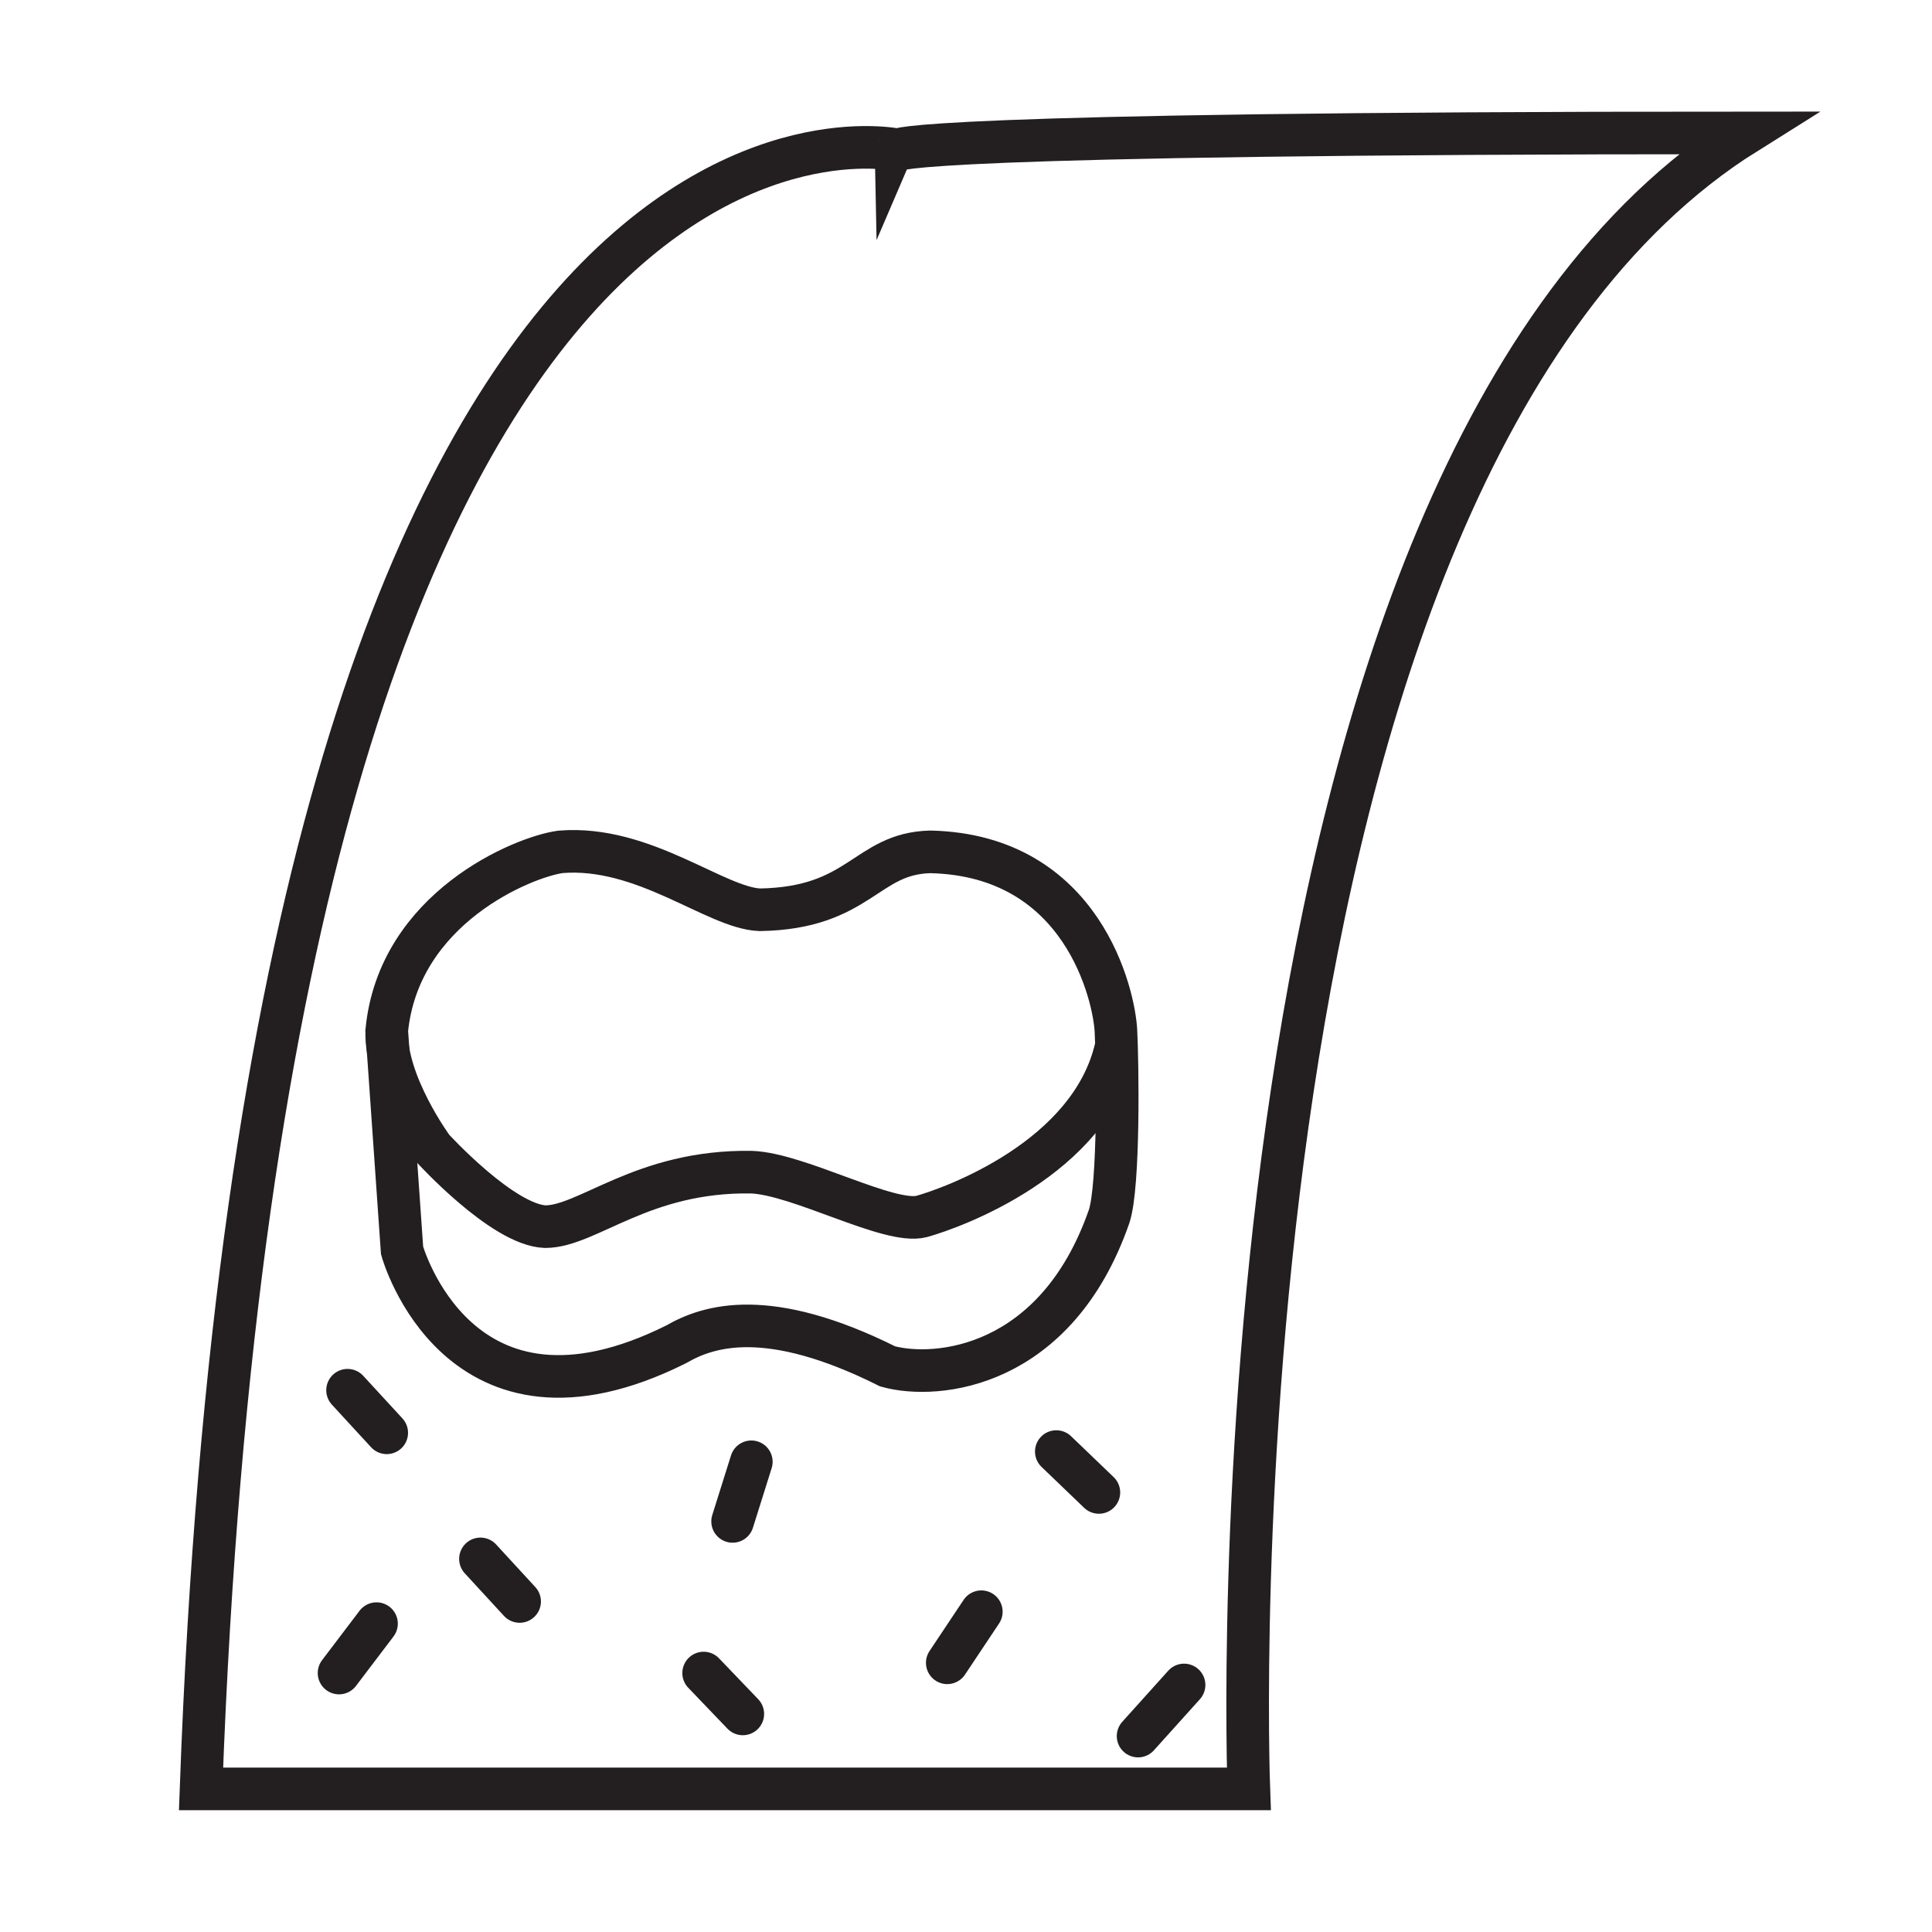
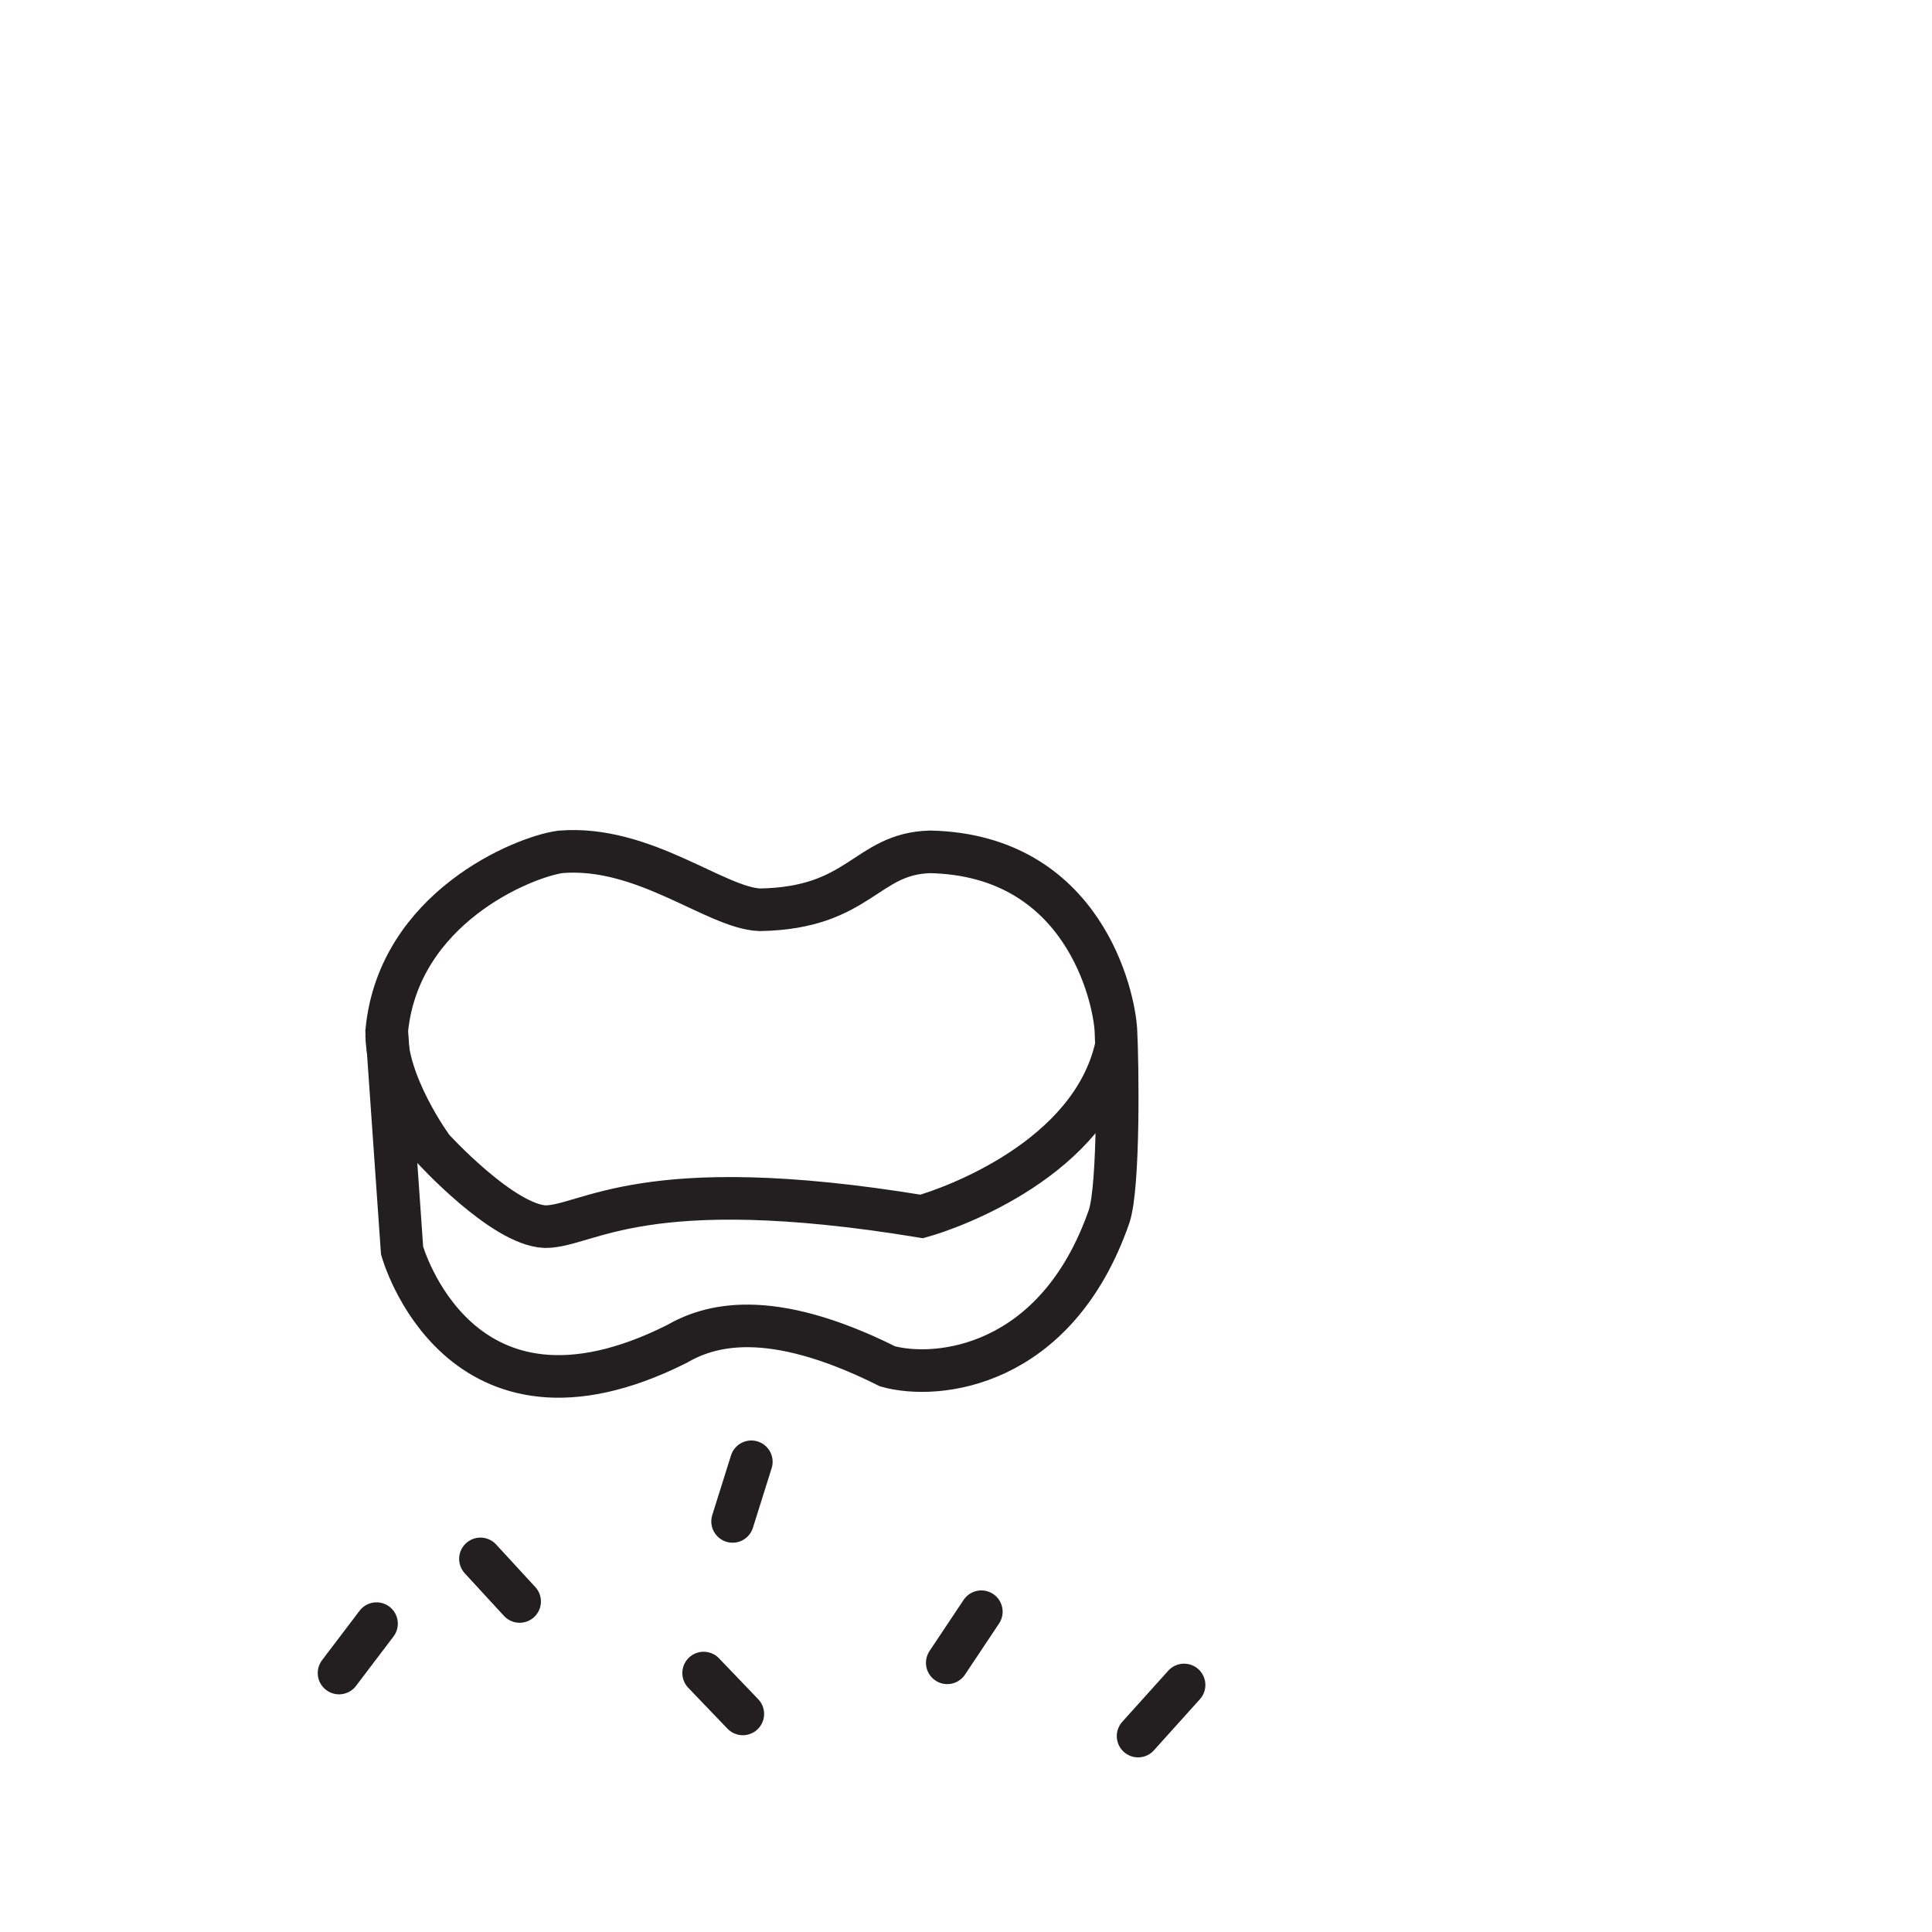
<svg xmlns="http://www.w3.org/2000/svg" version="1.1" id="Layer_1" x="0px" y="0px" viewBox="0 0 11.34 11.34" style="enable-background:new 0 0 11.34 11.34;" xml:space="preserve">
  <style type="text/css">
	.st0{fill:none;stroke:#231F20;stroke-width:0.25;stroke-miterlimit:10;}
	.st1{fill:none;stroke:#231F20;stroke-width:0.25;stroke-linecap:round;stroke-miterlimit:10;}
</style>
-   <path class="st0" d="M1.18,10.5h6.15c0,0-0.29-7.71,2.92-9.72c-4.93,0-4.98,0.1-4.98,0.1S1.56,0.06,1.18,10.5z" />
  <path class="st0" d="M2.27,6.05l0.09,1.29c0,0,0.33,1.19,1.61,0.55c0.19-0.11,0.54-0.22,1.24,0.13C5.5,8.1,6.2,8.03,6.51,7.14  c0.06-0.18,0.05-0.9,0.04-1.09C6.54,5.85,6.36,5.02,5.46,5c-0.38,0.01-0.41,0.33-1,0.34C4.2,5.33,3.78,4.96,3.29,5  C3.07,5.03,2.34,5.33,2.27,6.05z" />
-   <path class="st0" d="M6.55,6.15C6.4,6.8,5.59,7.09,5.41,7.14C5.22,7.19,4.69,6.89,4.41,6.88C3.77,6.87,3.45,7.2,3.2,7.2  C2.95,7.19,2.54,6.74,2.54,6.74S2.26,6.36,2.27,6.05" />
-   <line class="st1" x1="2.04" y1="8.16" x2="2.27" y2="8.41" />
+   <path class="st0" d="M6.55,6.15C6.4,6.8,5.59,7.09,5.41,7.14C3.77,6.87,3.45,7.2,3.2,7.2  C2.95,7.19,2.54,6.74,2.54,6.74S2.26,6.36,2.27,6.05" />
  <line class="st1" x1="4.41" y1="8.58" x2="4.3" y2="8.93" />
  <line class="st1" x1="2.82" y1="9.15" x2="3.05" y2="9.4" />
  <line class="st1" x1="2.21" y1="9.53" x2="1.99" y2="9.82" />
  <line class="st1" x1="4.13" y1="9.82" x2="4.36" y2="10.06" />
  <line class="st1" x1="5.76" y1="9.46" x2="5.56" y2="9.76" />
-   <line class="st1" x1="6.2" y1="8.52" x2="6.45" y2="8.76" />
  <line class="st1" x1="6.95" y1="9.89" x2="6.68" y2="10.19" />
</svg>